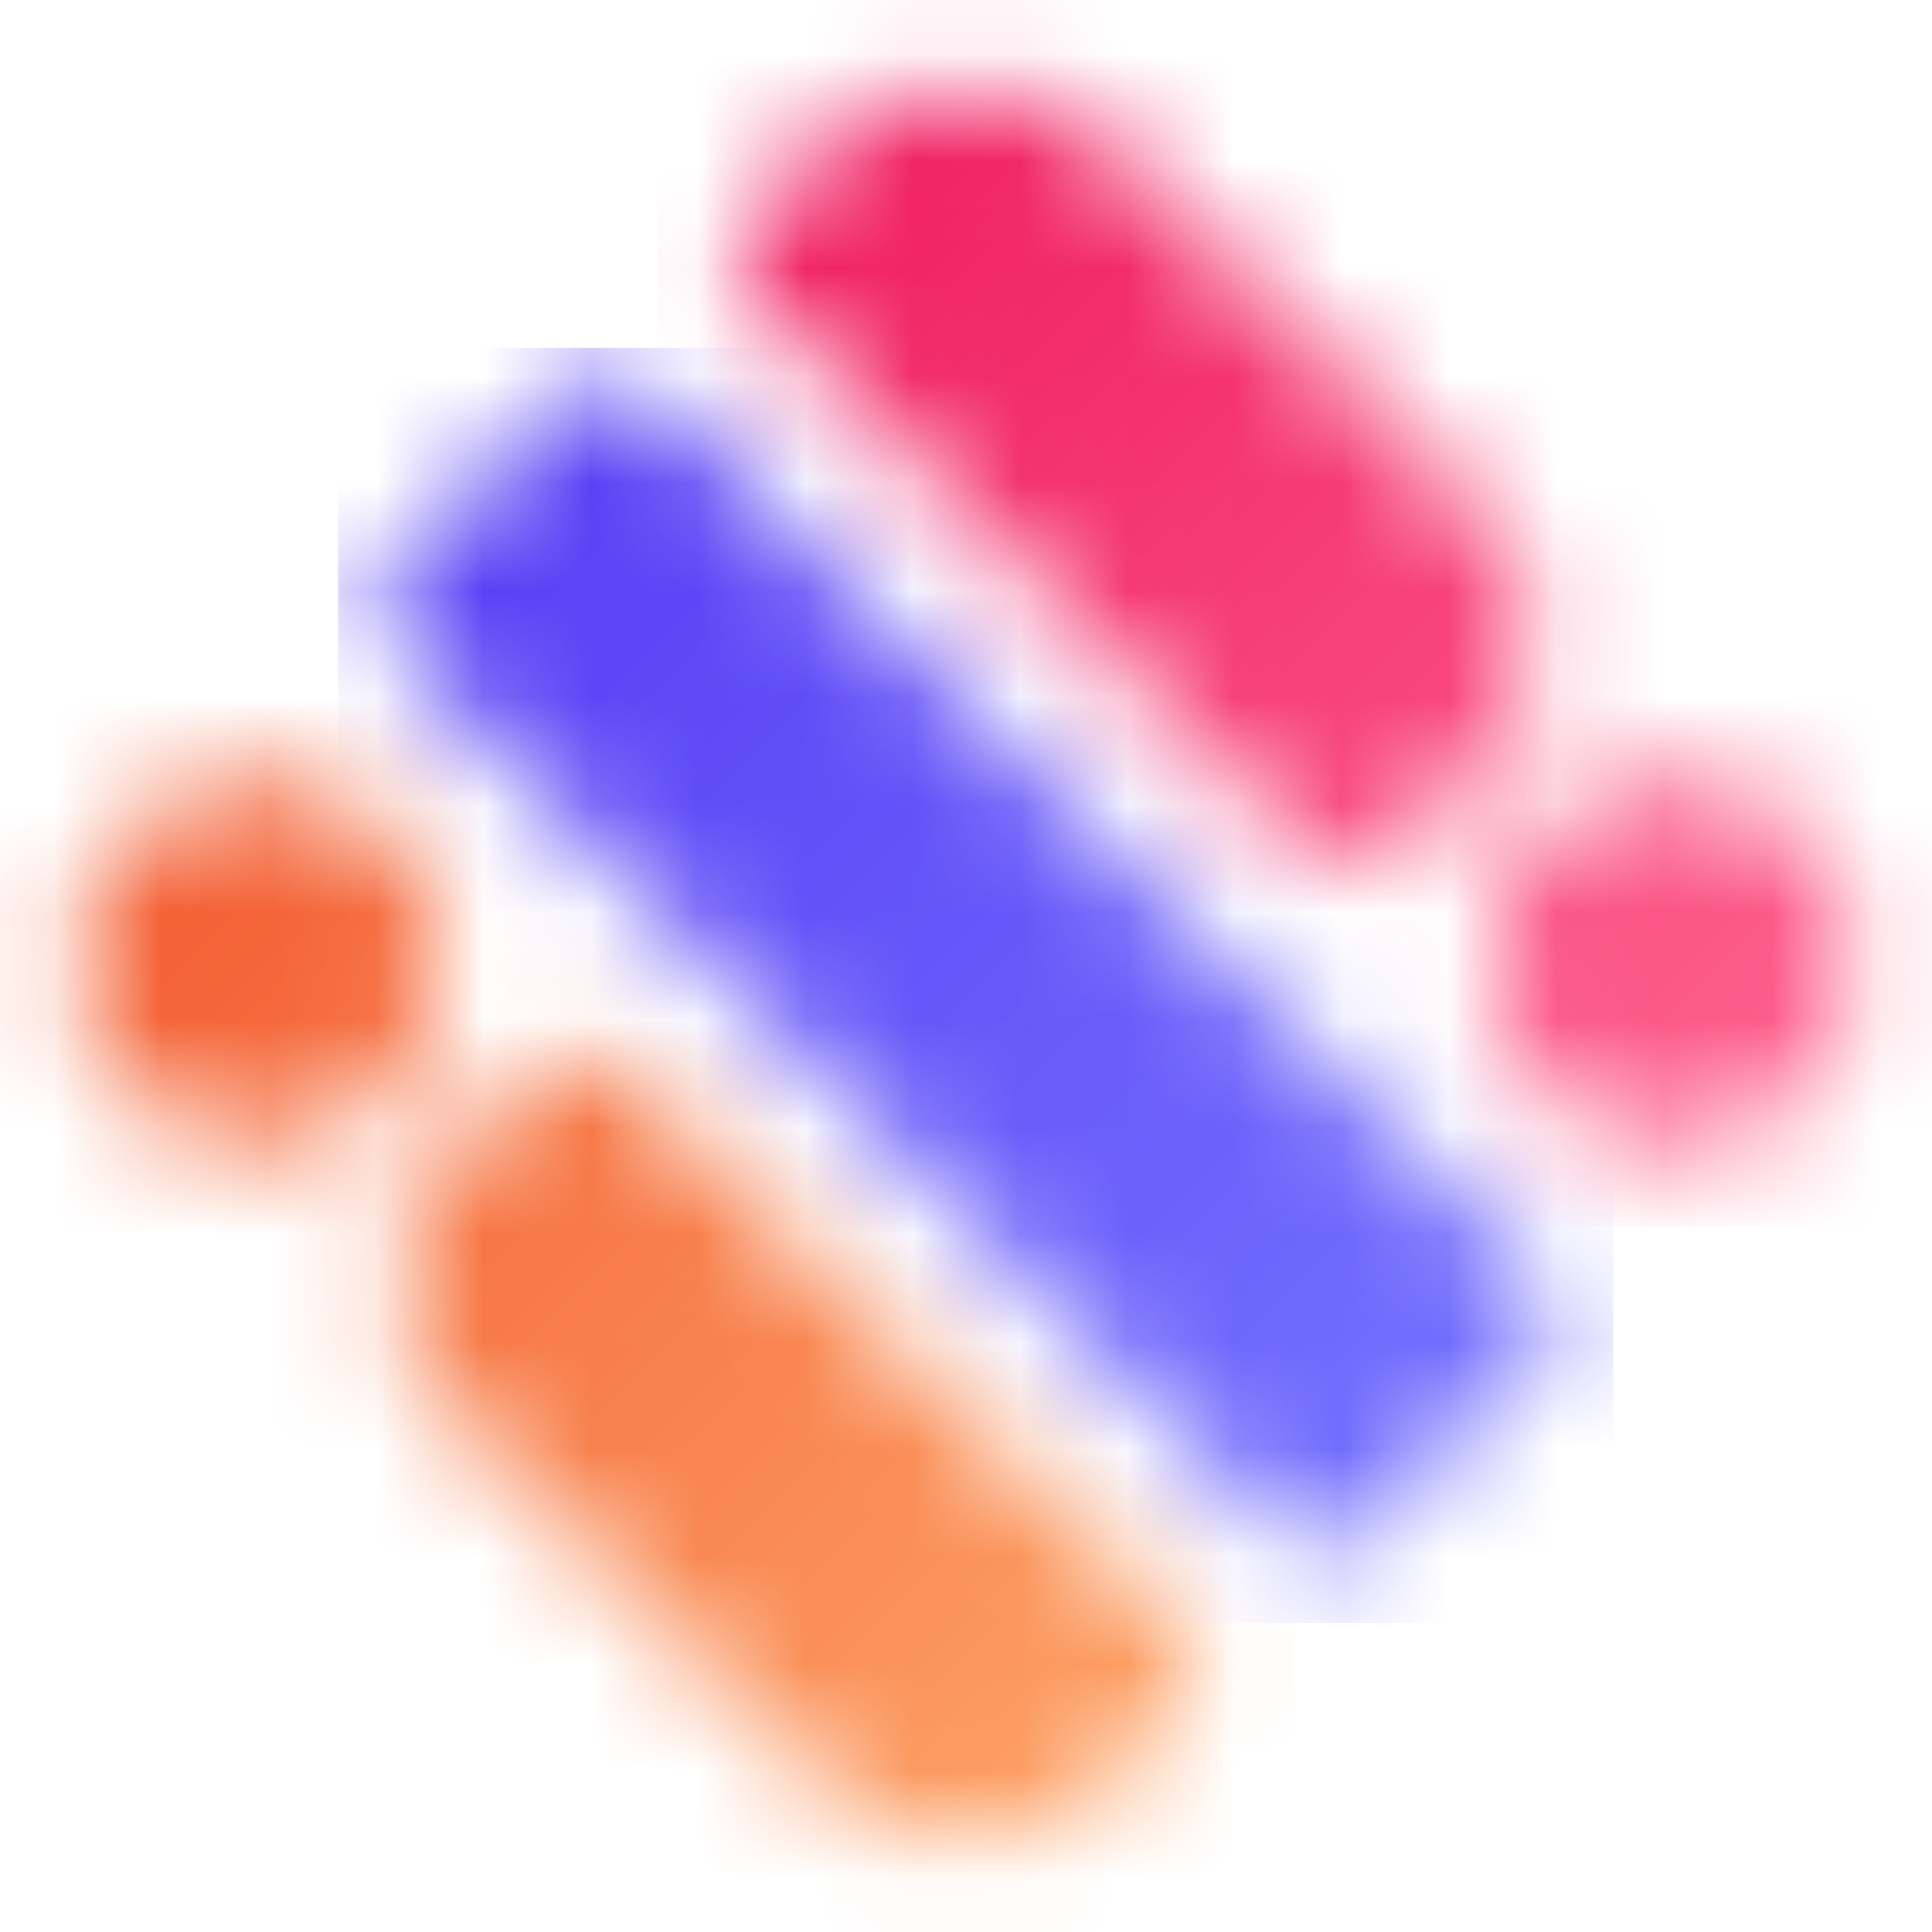
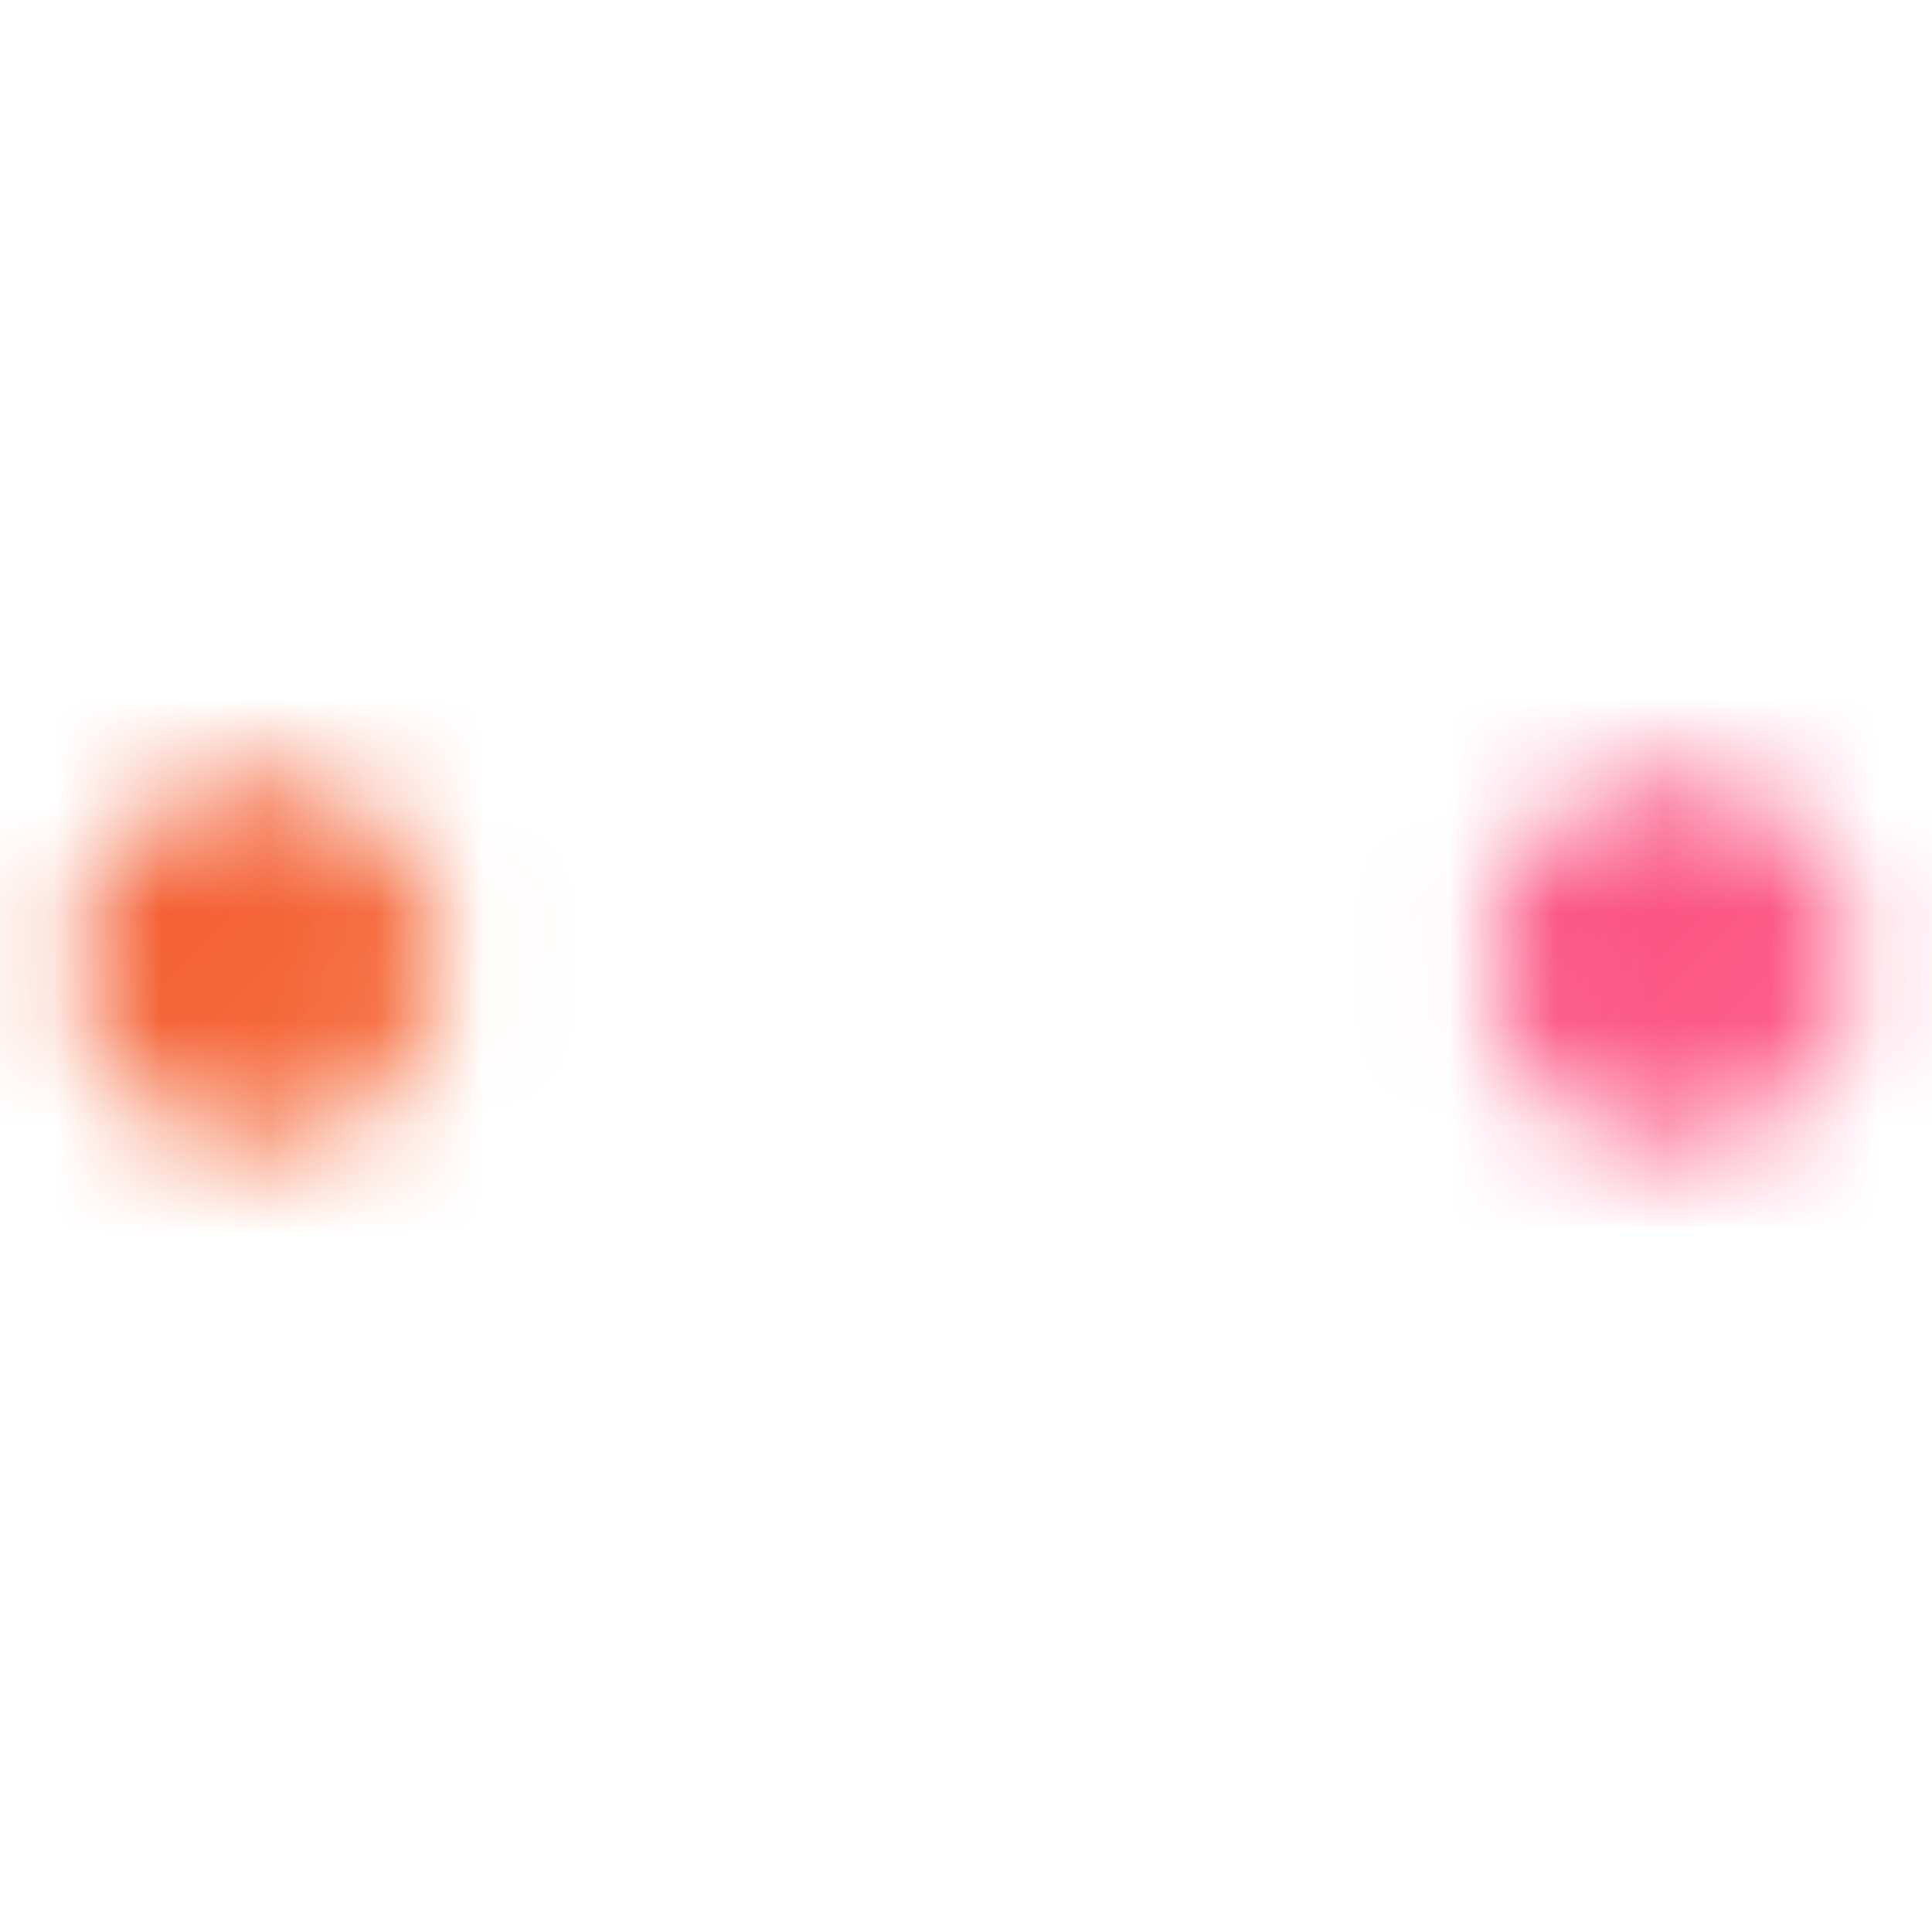
<svg xmlns="http://www.w3.org/2000/svg" width="18" height="18" viewBox="0 0 18 18" fill="none">
  <g clip-path="url(#clip0_269_1066)">
    <mask id="mask0_269_1066" style="mask-type:alpha" maskUnits="userSpaceOnUse" x="0" y="7" width="12" height="11">
      <path d="M1.213 7.786C1.875 7.125 2.948 7.125 3.609 7.786C4.271 8.448 4.271 9.521 3.609 10.182C2.948 10.844 1.875 10.844 1.213 10.182C0.552 9.521 0.552 8.448 1.213 7.786Z" fill="#5A4EFD" />
-       <path d="M4.208 10.781C3.547 11.443 3.547 12.515 4.208 13.177L7.591 16.559C8.369 17.338 9.631 17.338 10.409 16.559L10.968 16.001C11.204 15.764 11.204 15.381 10.968 15.145L6.114 10.292C5.408 9.585 5.4 9.589 4.208 10.781Z" fill="#5A4EFD" />
    </mask>
    <g mask="url(#mask0_269_1066)">
      <rect x="-6.75" y="1.44" width="18.81" height="18.81" fill="url(#paint0_linear_269_1066)" />
    </g>
    <mask id="mask1_269_1066" style="mask-type:alpha" maskUnits="userSpaceOnUse" x="3" y="3" width="12" height="12">
-       <path d="M6.005 3.594L14.391 11.979C14.556 12.145 14.556 12.413 14.391 12.578L12.594 14.375C12.428 14.54 12.16 14.54 11.995 14.375L3.609 5.99C3.444 5.824 3.444 5.556 3.609 5.391L5.406 3.594C5.572 3.428 5.84 3.428 6.005 3.594Z" fill="#5A4EFD" />
-     </mask>
+       </mask>
    <g mask="url(#mask1_269_1066)">
      <rect x="3.15" y="3.24" width="11.88" height="11.88" fill="url(#paint1_linear_269_1066)" />
    </g>
    <mask id="mask2_269_1066" style="mask-type:alpha" maskUnits="userSpaceOnUse" x="6" y="0" width="12" height="11">
-       <path d="M13.792 7.187C14.453 6.526 14.453 5.453 13.792 4.792L10.409 1.409C9.631 0.631 8.369 0.631 7.591 1.409L7.032 1.968C6.796 2.204 6.796 2.587 7.032 2.824L11.396 7.187C12.6 8.392 12.6 8.379 13.792 7.187Z" fill="#5A4EFD" />
      <path d="M14.391 7.786C15.052 7.125 16.125 7.125 16.787 7.786C17.448 8.448 17.448 9.521 16.787 10.182C16.125 10.844 15.052 10.844 14.391 10.182C13.729 9.521 13.729 8.448 14.391 7.786Z" fill="#5A4EFD" />
    </mask>
    <g mask="url(#mask2_269_1066)">
      <rect x="6.12" y="-0.45" width="11.88" height="11.88" fill="url(#paint2_linear_269_1066)" />
    </g>
  </g>
  <defs>
    <linearGradient id="paint0_linear_269_1066" x1="12.052" y1="20.247" x2="-6.753" y2="1.443" gradientUnits="userSpaceOnUse">
      <stop stop-color="#FFB372" />
      <stop offset="1" stop-color="#EC270A" />
    </linearGradient>
    <linearGradient id="paint1_linear_269_1066" x1="15.03" y1="15.12" x2="3.15" y2="3.24" gradientUnits="userSpaceOnUse">
      <stop stop-color="#7778FF" />
      <stop offset="1" stop-color="#5438F3" />
    </linearGradient>
    <linearGradient id="paint2_linear_269_1066" x1="6.12" y1="-0.45" x2="18" y2="11.43" gradientUnits="userSpaceOnUse">
      <stop stop-color="#ED115B" />
      <stop offset="1" stop-color="#FF6991" />
    </linearGradient>
    <clipPath id="clip0_269_1066">
      <rect width="18" height="18" fill="white" />
    </clipPath>
  </defs>
</svg>